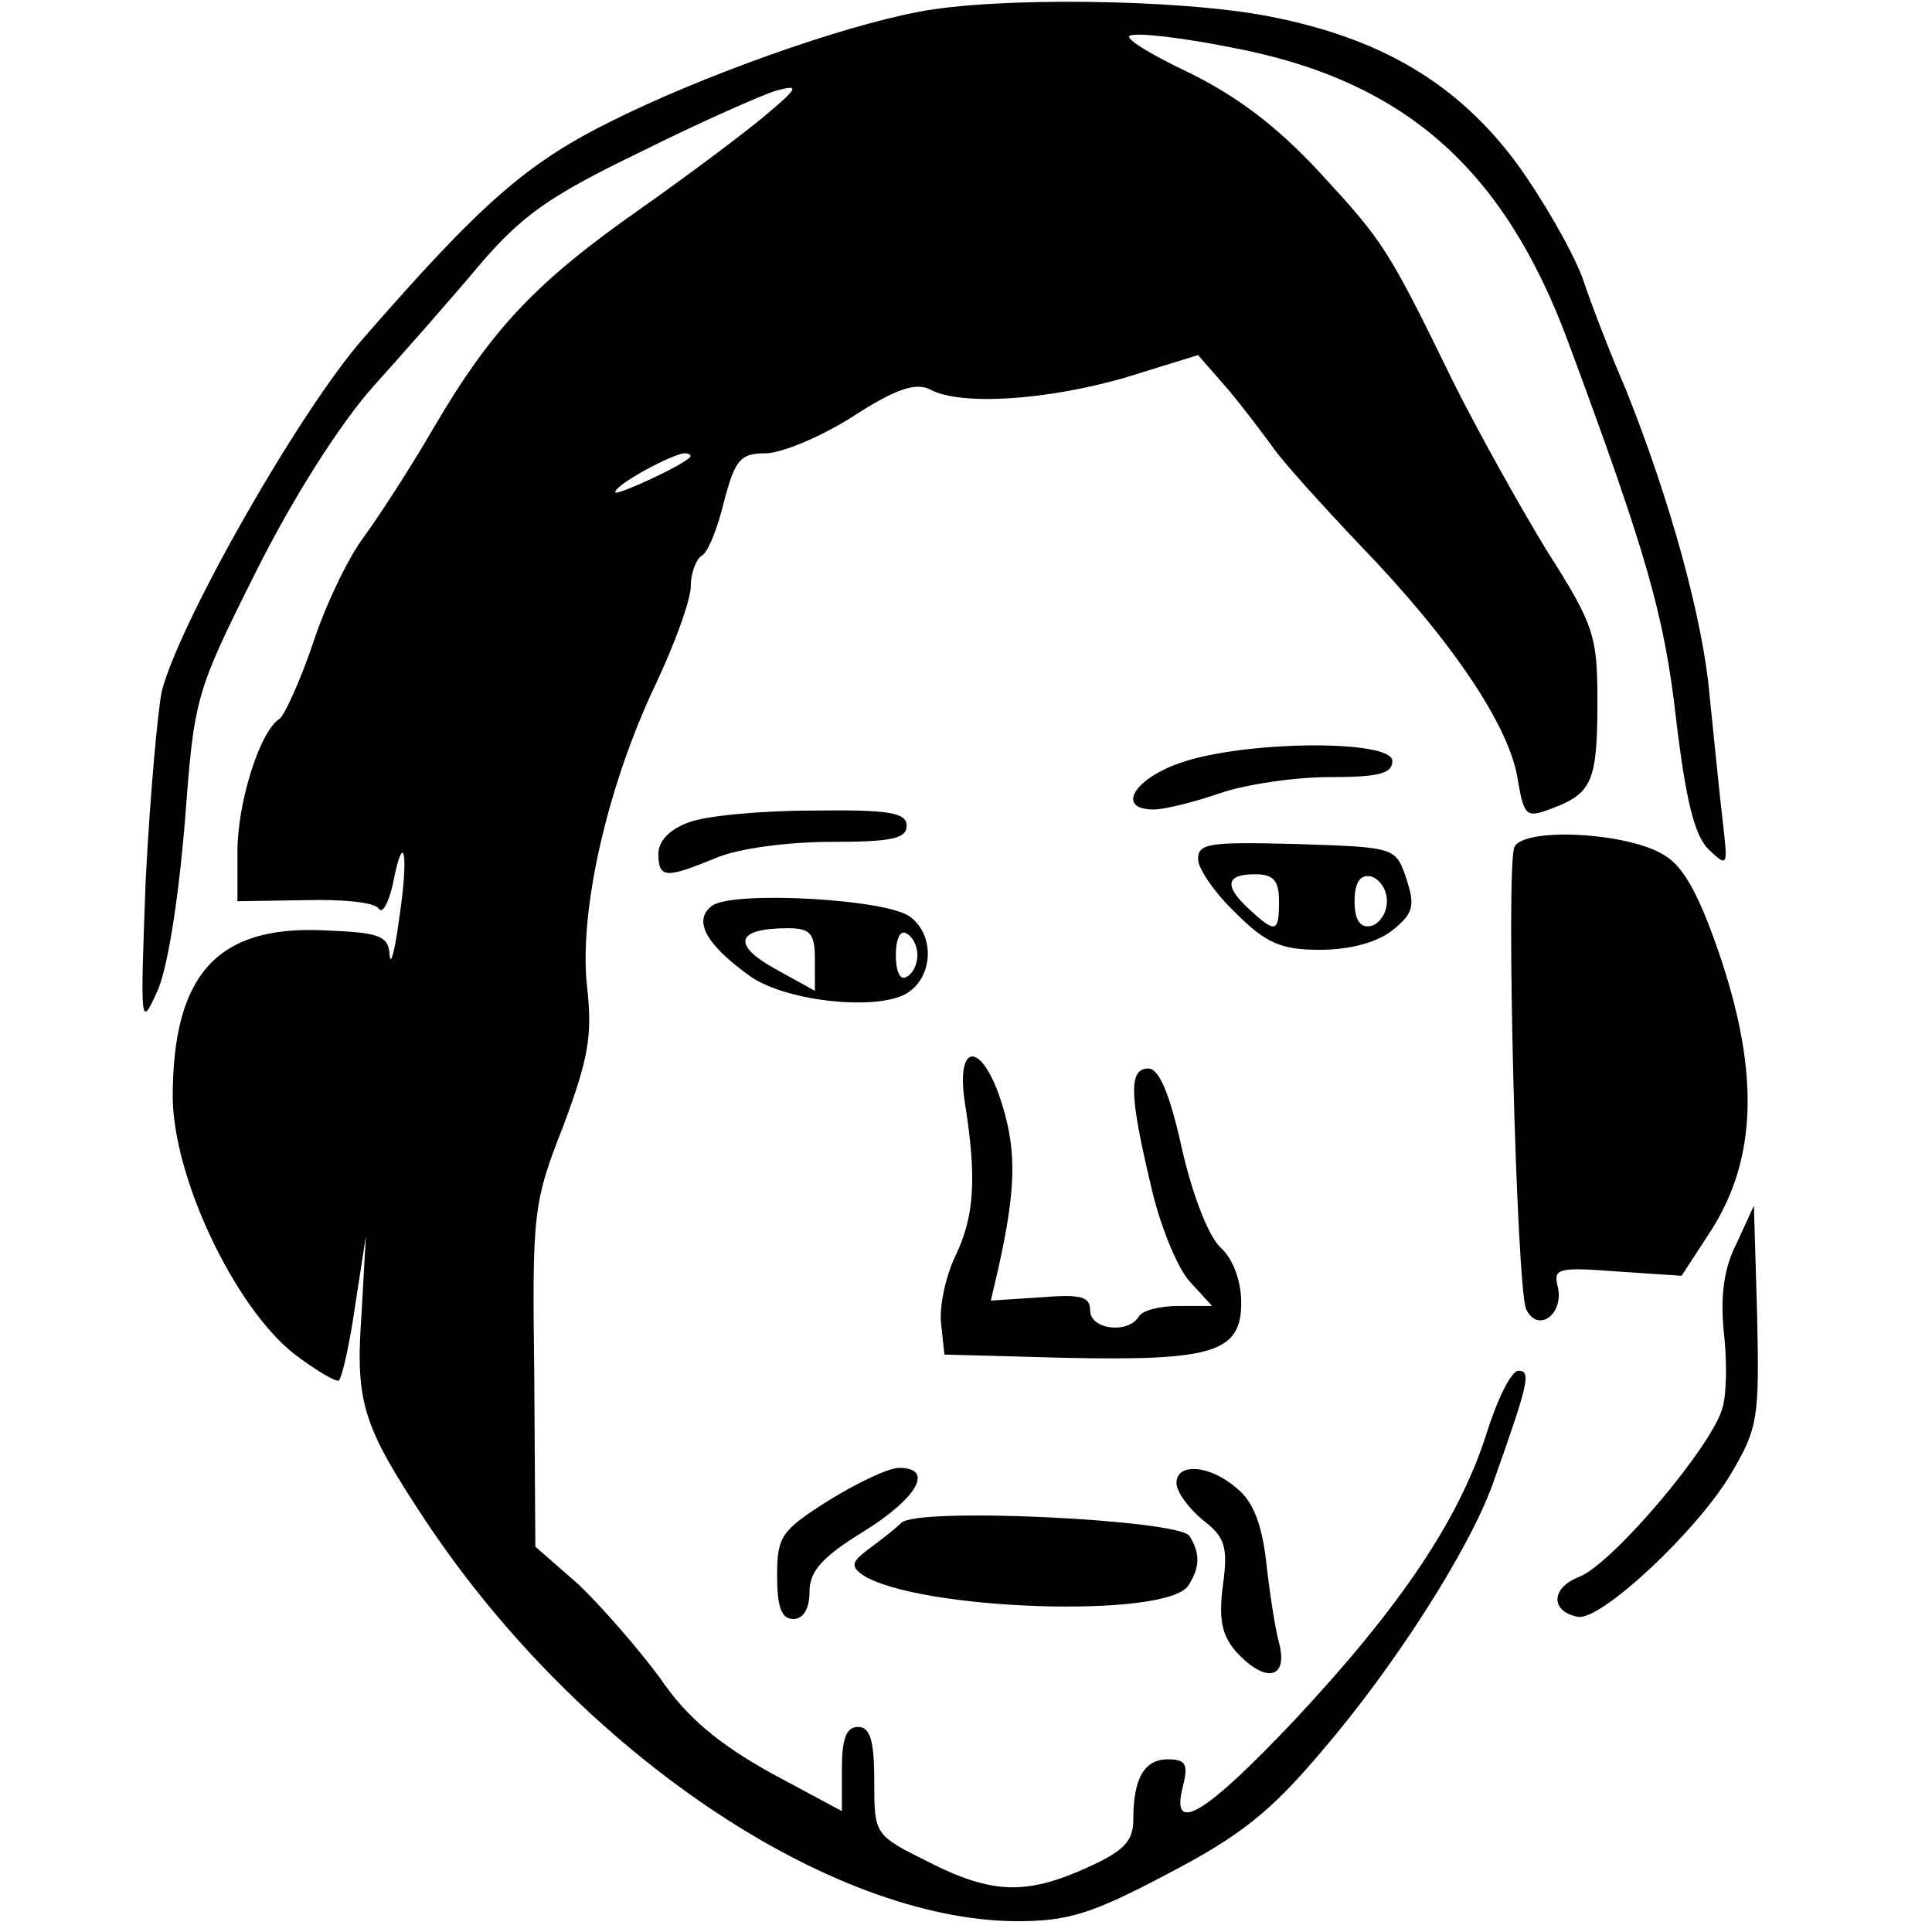
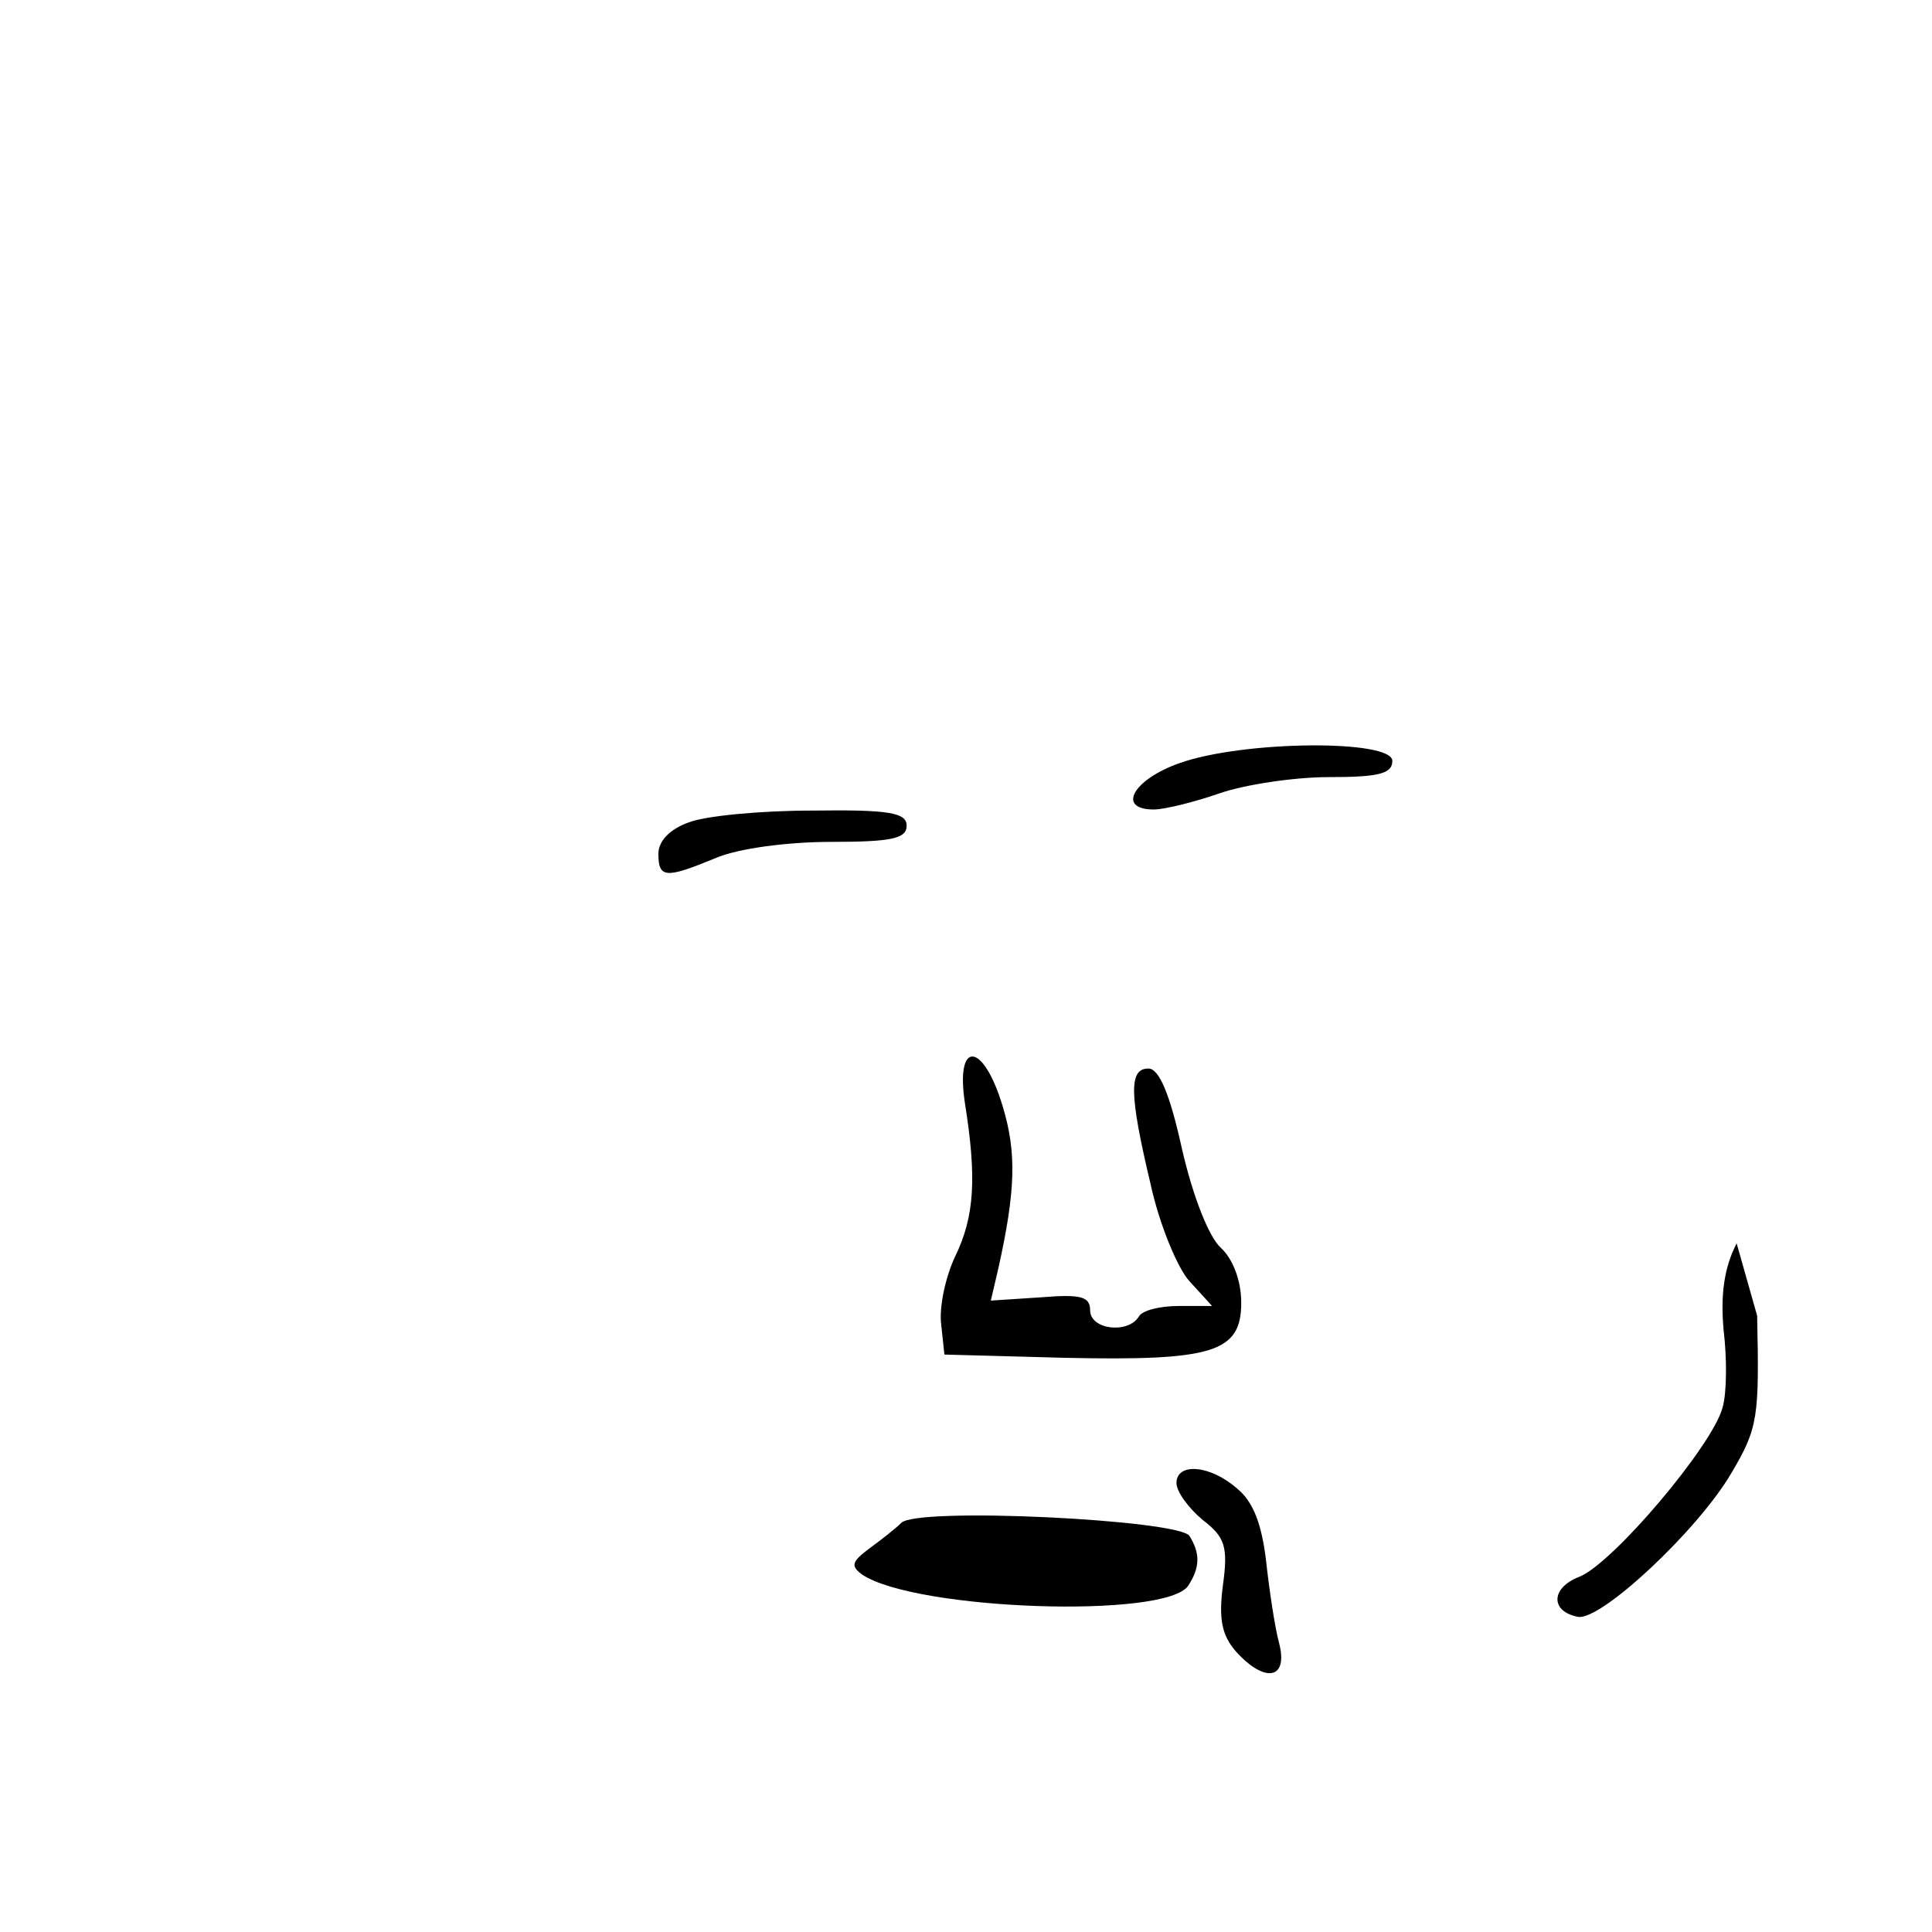
<svg xmlns="http://www.w3.org/2000/svg" version="1.0" width="179pt" height="179pt" viewBox="0 0 179 179" preserveAspectRatio="xMidYMid meet">
  <g transform="translate(0,179) scale(0.1,-0.1)" fill="#000000" stroke="none">
-     <path d="M851 1779 c-74 -14 -202 -60 -284 -101 -79 -39 -121 -76 -230 -201 -59 -67 -170 -262 -187 -327 -4 -19 -11 -98 -15 -175 -5 -134 -5 -138 10 -105 10 20 20 85 26 155 9 119 9 121 66 235 35 70 78 137 108 171 27 30 72 81 98 112 40 47 65 65 150 106 56 28 113 53 126 57 22 6 21 3 -10 -23 -19 -16 -71 -55 -115 -86 -97 -68 -138 -111 -192 -203 -22 -38 -52 -84 -66 -103 -14 -19 -35 -63 -46 -97 -12 -35 -26 -66 -31 -70 -18 -11 -39 -77 -39 -123 l0 -46 62 1 c35 1 66 -2 69 -8 3 -5 9 5 13 23 10 52 15 29 6 -31 -4 -30 -8 -46 -9 -35 -1 18 -9 21 -60 23 -100 5 -141 -41 -141 -155 1 -75 57 -193 112 -237 21 -16 40 -27 42 -25 3 3 10 34 15 69 l10 65 -4 -72 c-6 -83 1 -104 60 -193 142 -213 373 -369 547 -370 48 0 70 7 140 44 67 35 95 57 143 114 67 78 136 186 158 247 33 93 36 105 24 105 -7 0 -20 -27 -30 -59 -25 -78 -78 -158 -177 -264 -84 -89 -116 -108 -104 -62 5 20 3 25 -14 25 -22 0 -32 -18 -32 -56 0 -20 -9 -29 -42 -44 -57 -26 -89 -25 -148 5 -50 25 -50 25 -50 75 0 38 -4 50 -15 50 -11 0 -15 -11 -15 -39 l0 -39 -67 36 c-48 27 -77 51 -102 88 -20 27 -54 66 -75 86 l-40 35 -1 158 c-2 152 -1 161 27 232 23 62 27 83 22 128 -8 69 18 185 63 280 18 38 33 79 33 92 0 12 5 25 10 28 6 3 15 26 21 51 10 38 15 44 38 44 15 0 51 15 81 34 40 26 59 32 72 25 28 -15 107 -10 180 11 l68 21 28 -32 c15 -18 33 -42 41 -53 8 -12 44 -52 81 -91 85 -88 138 -167 146 -216 6 -36 8 -37 32 -28 37 14 42 25 42 99 0 61 -3 71 -47 140 -25 41 -64 111 -86 155 -61 125 -65 131 -125 196 -39 42 -76 70 -121 92 -36 17 -60 32 -54 34 7 3 49 -2 94 -11 159 -30 252 -111 312 -273 73 -197 89 -253 100 -350 9 -75 17 -107 30 -120 18 -17 18 -16 13 27 -3 25 -8 77 -12 115 -6 71 -37 183 -78 285 -13 30 -31 76 -40 103 -10 26 -37 73 -61 106 -55 74 -126 116 -230 136 -83 16 -253 18 -324 4z m-212 -413 c-10 -9 -69 -36 -69 -32 0 7 52 35 64 36 5 0 7 -2 5 -4z" />
    <path d="M1093 1083 c-43 -15 -59 -43 -24 -43 10 0 38 7 61 15 23 8 69 15 101 15 46 0 59 3 59 15 0 20 -138 19 -197 -2z" />
    <path d="M638 1028 c-17 -6 -28 -17 -28 -29 0 -23 7 -23 53 -4 21 9 67 15 107 15 56 0 70 3 70 15 0 12 -16 15 -87 14 -49 0 -100 -5 -115 -11z" />
-     <path d="M1403 1005 c-8 -22 2 -408 11 -428 11 -23 36 -4 29 22 -4 16 2 17 55 13 l60 -4 28 43 c41 65 44 143 9 249 -19 57 -34 86 -52 97 -33 22 -132 27 -140 8z" />
-     <path d="M1110 994 c0 -9 16 -32 35 -50 28 -28 42 -34 78 -34 28 0 53 7 67 18 20 16 21 23 13 48 -10 29 -10 29 -101 32 -81 2 -92 1 -92 -14z m75 -39 c0 -29 -3 -30 -27 -8 -24 22 -23 33 5 33 17 0 22 -6 22 -25z m100 0 c0 -11 -7 -21 -15 -23 -10 -2 -15 6 -15 23 0 17 5 25 15 23 8 -2 15 -12 15 -23z" />
-     <path d="M660 951 c-18 -13 -7 -35 33 -64 31 -24 116 -34 146 -18 25 14 28 53 5 71 -19 17 -164 25 -184 11z m95 -50 l0 -29 -38 21 c-39 22 -35 37 13 37 21 0 25 -5 25 -29z m95 4 c0 -8 -4 -17 -10 -20 -6 -4 -10 5 -10 20 0 15 4 24 10 20 6 -3 10 -12 10 -20z" />
    <path d="M894 768 c11 -69 9 -105 -9 -142 -9 -19 -15 -47 -13 -63 l3 -28 111 -3 c138 -3 164 5 164 51 0 21 -8 41 -19 51 -11 10 -26 48 -36 92 -11 50 -21 74 -31 74 -18 0 -18 -23 2 -107 8 -37 25 -78 36 -90 l21 -23 -31 0 c-17 0 -34 -4 -37 -10 -10 -16 -45 -12 -45 6 0 13 -9 15 -46 12 l-46 -3 7 30 c16 72 17 107 4 150 -18 60 -44 62 -35 3z" />
-     <path d="M1609 638 c-12 -23 -15 -49 -12 -81 3 -25 3 -57 -1 -71 -9 -35 -102 -145 -133 -157 -26 -10 -27 -32 -1 -37 21 -4 111 80 142 133 25 42 26 52 24 146 l-3 102 -16 -35z" />
-     <path d="M768 400 c-44 -28 -48 -33 -48 -70 0 -29 4 -40 15 -40 9 0 15 9 15 25 0 19 11 32 50 56 50 31 66 59 33 59 -10 0 -39 -14 -65 -30z" />
+     <path d="M1609 638 c-12 -23 -15 -49 -12 -81 3 -25 3 -57 -1 -71 -9 -35 -102 -145 -133 -157 -26 -10 -27 -32 -1 -37 21 -4 111 80 142 133 25 42 26 52 24 146 z" />
    <path d="M1090 416 c0 -8 11 -23 24 -34 21 -16 24 -25 19 -61 -4 -31 -1 -46 12 -61 27 -30 49 -26 40 8 -4 15 -9 49 -12 76 -4 34 -12 55 -27 67 -25 22 -56 24 -56 5z" />
    <path d="M835 379 c-5 -5 -19 -16 -30 -24 -16 -12 -17 -16 -6 -24 50 -33 282 -41 302 -10 11 17 11 30 1 46 -10 15 -253 27 -267 12z" />
  </g>
</svg>